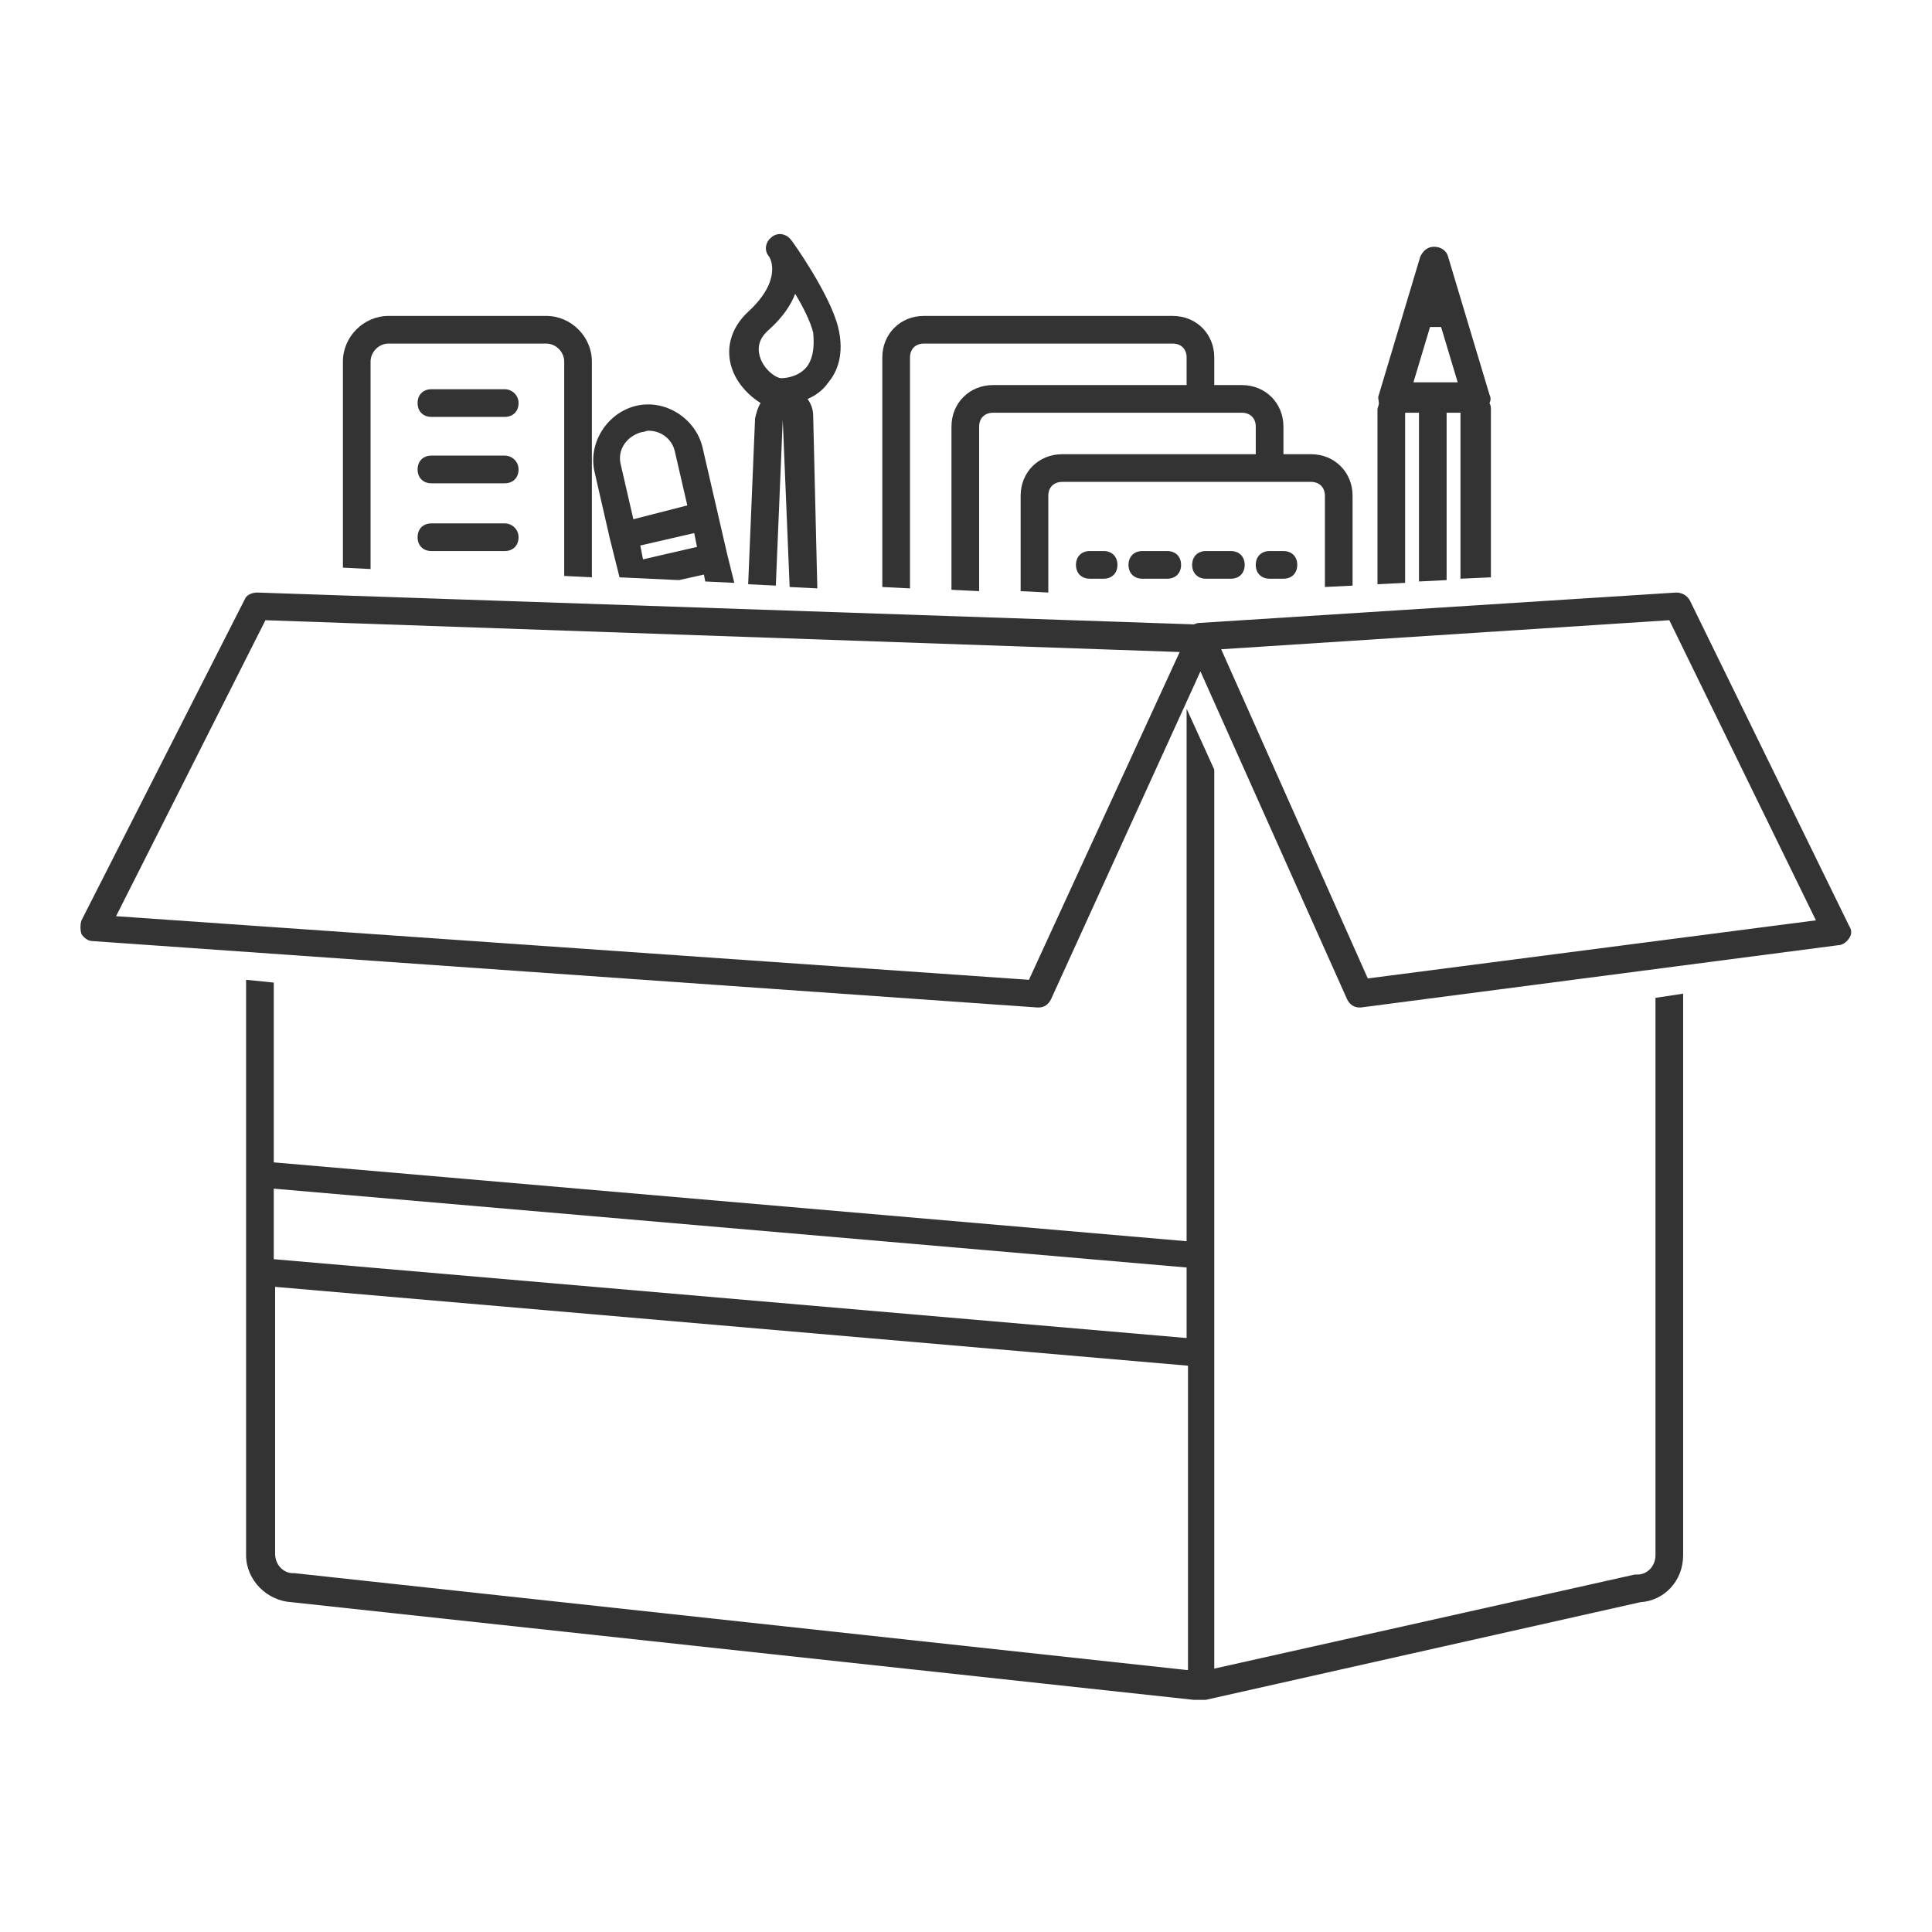
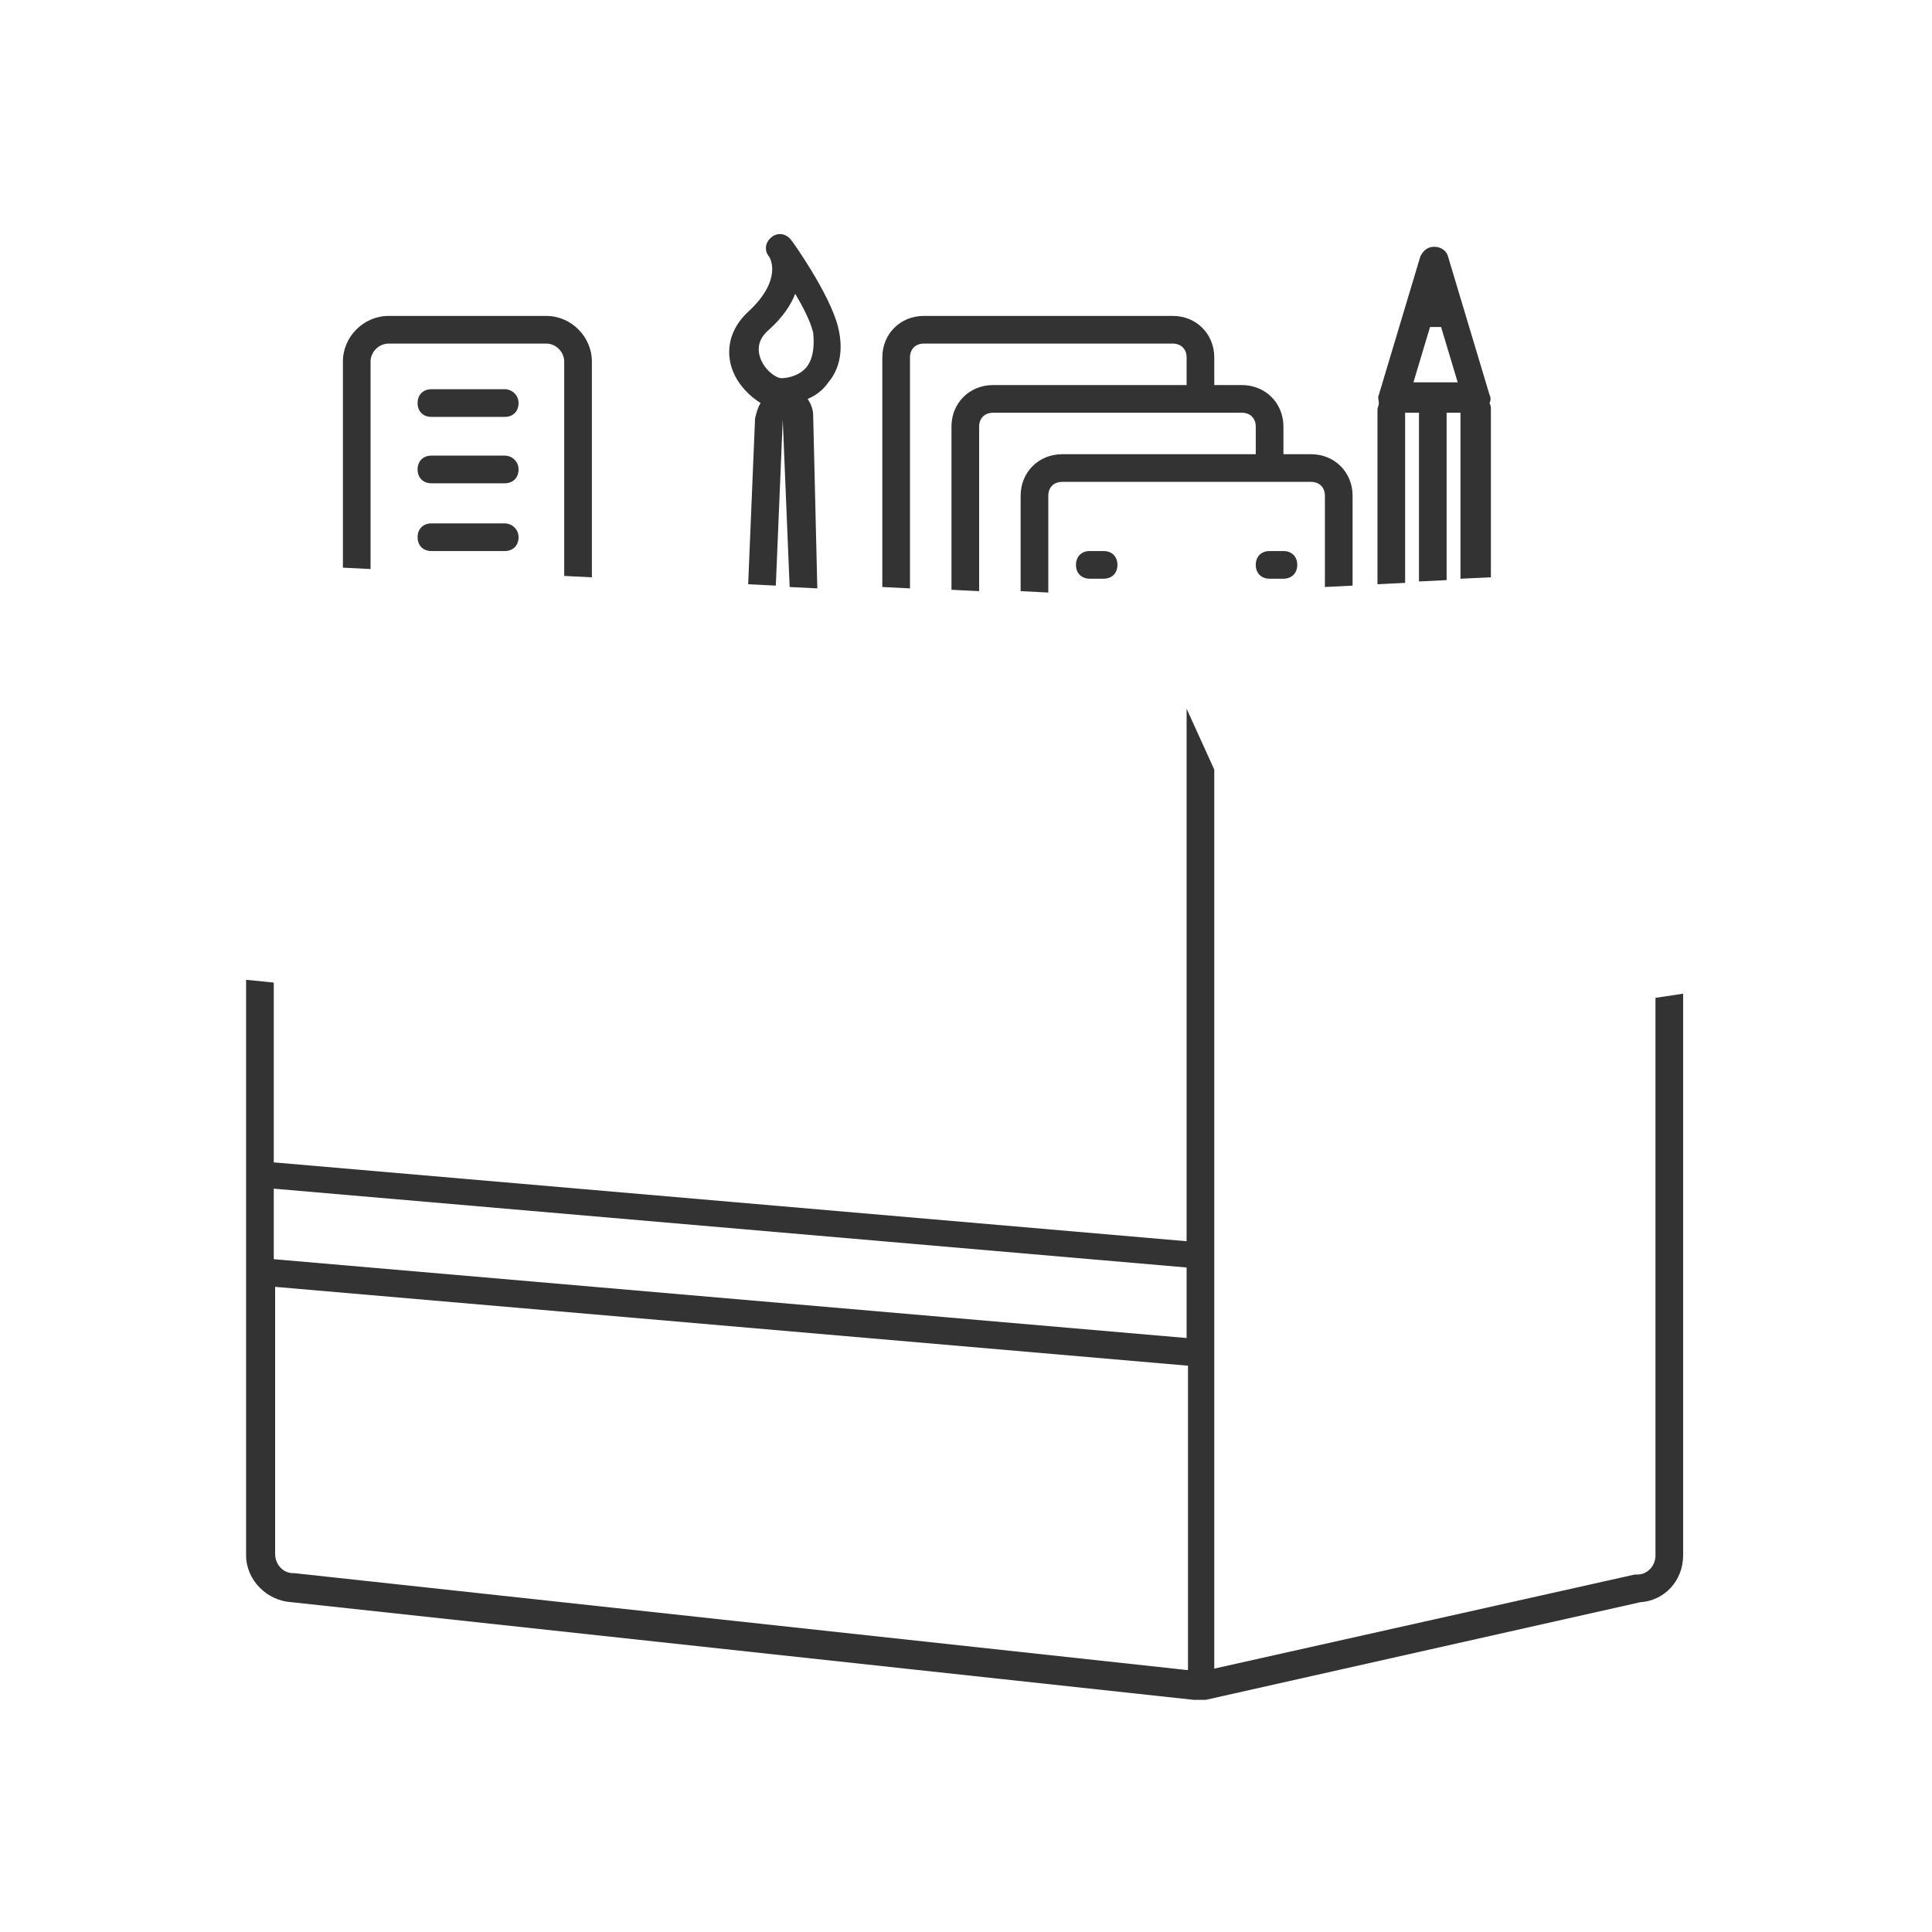
<svg xmlns="http://www.w3.org/2000/svg" width="500" zoomAndPan="magnify" viewBox="0 0 375 375" height="500" preserveAspectRatio="xMidYMid meet" version="1.0">
  <defs>
    <clipPath id="7c555041c9">
      <path d="M 47 137 L 327 137 L 327 329.945 L 47 329.945 Z M 47 137 " clip-rule="nonzero" />
    </clipPath>
    <clipPath id="e0f5755012">
      <path d="M 15.484 115 L 359.734 115 L 359.734 196 L 15.484 196 Z M 15.484 115 " clip-rule="nonzero" />
    </clipPath>
  </defs>
  <rect x="-37.5" width="450" fill="#ffffff" y="-37.5" height="450" fill-opacity="1" />
-   <rect x="-37.5" width="450" fill="#ffffff" y="-37.5" height="450" fill-opacity="1" />
  <path fill="#333333" d="M 97.969 75.547 L 83.738 75.547 C 82.129 75.547 81.055 76.621 81.055 78.234 C 81.055 79.844 82.129 80.918 83.738 80.918 L 97.969 80.918 C 99.578 80.918 100.652 79.844 100.652 78.234 C 100.652 76.621 99.312 75.547 97.969 75.547 Z M 97.969 75.547 " fill-opacity="1" fill-rule="nonzero" />
  <path fill="#333333" d="M 97.969 88.434 L 83.738 88.434 C 82.129 88.434 81.055 89.508 81.055 91.117 C 81.055 92.73 82.129 93.805 83.738 93.805 L 97.969 93.805 C 99.578 93.805 100.652 92.73 100.652 91.117 C 100.652 89.508 99.312 88.434 97.969 88.434 Z M 97.969 88.434 " fill-opacity="1" fill-rule="nonzero" />
  <path fill="#333333" d="M 97.969 101.59 L 83.738 101.59 C 82.129 101.59 81.055 102.664 81.055 104.273 C 81.055 105.883 82.129 106.957 83.738 106.957 L 97.969 106.957 C 99.578 106.957 100.652 105.883 100.652 104.273 C 100.652 102.664 99.312 101.59 97.969 101.59 Z M 97.969 101.59 " fill-opacity="1" fill-rule="nonzero" />
  <path fill="#333333" d="M 160.789 74.207 C 162.398 72.328 164.008 68.836 162.668 63.469 C 161.055 57.023 153.809 46.824 153.539 46.555 C 152.734 45.48 151.125 44.945 149.781 46.016 C 148.707 46.824 148.172 48.434 149.246 49.777 C 149.512 50.043 151.93 54.34 145.219 60.516 C 141.727 63.734 140.652 68.031 142.266 72.059 C 143.34 74.742 145.484 76.891 147.633 78.234 C 147.098 79.039 146.828 80.113 146.559 81.188 L 145.219 113.402 L 150.586 113.668 L 151.93 81.453 L 153.27 113.938 L 158.641 114.207 L 157.836 80.648 C 157.836 79.305 157.297 78.234 156.762 77.426 C 158.102 76.891 159.715 75.816 160.789 74.207 Z M 156.762 70.984 C 155.418 72.863 153.004 73.402 151.66 73.402 C 150.586 73.402 148.438 71.789 147.633 69.641 C 146.828 67.496 147.363 65.613 149.246 64.004 C 151.93 61.59 153.539 59.172 154.344 57.023 C 155.957 59.707 157.297 62.395 157.836 64.543 C 158.102 67.227 157.836 69.375 156.762 70.984 Z M 156.762 70.984 " fill-opacity="1" fill-rule="nonzero" />
  <g clip-path="url(#7c555041c9)">
    <path fill="#333333" d="M 47.766 190.18 L 47.766 301.859 C 47.766 306.691 51.793 310.719 56.625 310.988 L 232.734 330.051 C 232.734 330.051 233.004 330.051 233.004 330.051 C 233.273 330.051 233.273 330.051 233.539 330.051 L 318.375 310.988 C 322.938 310.719 326.695 306.961 326.695 301.859 L 326.695 192.867 L 323.207 193.402 L 321.328 193.672 L 321.328 301.859 C 321.328 304.008 319.719 305.617 317.836 305.617 C 317.57 305.617 317.57 305.617 317.301 305.617 L 235.688 323.875 L 235.688 149.375 L 230.32 137.562 L 230.32 240.922 L 53.137 225.617 L 53.137 190.719 Z M 230.32 324.145 L 57.164 305.352 C 57.164 305.352 56.895 305.352 56.895 305.352 C 55.016 305.352 53.402 303.738 53.402 301.594 L 53.402 249.777 L 230.59 265.082 L 230.59 324.145 Z M 230.32 246.02 L 230.32 259.711 L 53.137 244.41 L 53.137 230.719 Z M 230.32 246.02 " fill-opacity="1" fill-rule="nonzero" />
  </g>
  <path fill="#333333" d="M 114.883 112.059 L 114.883 70.18 C 114.883 65.348 110.855 61.32 106.023 61.32 L 75.418 61.32 C 70.586 61.32 66.559 65.348 66.559 70.18 L 66.559 110.18 L 71.926 110.449 L 71.926 70.18 C 71.926 68.301 73.539 66.688 75.418 66.688 L 106.023 66.688 C 107.902 66.688 109.512 68.301 109.512 70.18 L 109.512 111.789 Z M 114.883 112.059 " fill-opacity="1" fill-rule="nonzero" />
-   <path fill="#333333" d="M 118.371 104.543 L 120.25 112.059 L 131.793 112.598 L 136.625 111.523 L 136.895 112.863 L 142.531 113.133 L 141.191 107.762 L 136.359 86.824 C 135.016 81.188 129.109 77.426 123.473 78.77 C 117.836 80.113 114.074 86.02 115.418 91.656 Z M 135.285 106.152 L 124.812 108.57 L 124.277 105.883 L 134.746 103.469 Z M 124.547 83.871 C 125.082 83.871 125.352 83.602 125.887 83.602 C 128.305 83.602 130.453 85.211 130.988 87.629 L 133.406 98.098 L 122.934 100.785 L 120.52 90.312 C 119.715 87.359 121.594 84.676 124.547 83.871 Z M 124.547 83.871 " fill-opacity="1" fill-rule="nonzero" />
  <path fill="#333333" d="M 289.383 112.059 L 289.383 79.574 C 289.383 79.039 289.383 78.77 289.113 78.234 C 289.383 77.695 289.383 77.16 289.113 76.621 L 281.059 49.777 C 280.789 48.703 279.715 47.898 278.375 47.898 C 277.031 47.898 276.227 48.703 275.688 49.777 L 267.637 76.621 C 267.367 77.16 267.637 77.695 267.637 78.234 C 267.637 78.77 267.367 79.039 267.367 79.574 L 267.367 113.402 L 272.734 113.133 L 272.734 80.113 L 275.422 80.113 L 275.422 112.863 L 280.789 112.598 L 280.789 80.113 L 283.477 80.113 L 283.477 112.328 Z M 274.348 74.207 L 277.57 63.469 L 279.715 63.469 L 282.938 74.207 Z M 274.348 74.207 " fill-opacity="1" fill-rule="nonzero" />
  <g clip-path="url(#e0f5755012)">
-     <path fill="#333333" d="M 328.039 116.621 C 327.504 115.551 326.43 115.012 325.355 115.012 L 232.734 120.918 C 232.199 120.918 231.93 121.188 231.66 121.188 L 49.914 115.012 C 48.84 115.012 47.766 115.551 47.496 116.355 L 15.82 178.637 C 15.551 179.441 15.551 180.516 15.82 181.32 C 16.355 182.129 17.16 182.664 17.969 182.664 L 201.324 195.551 C 201.324 195.551 201.324 195.551 201.594 195.551 C 202.668 195.551 203.473 195.012 204.012 193.938 L 233.004 130.312 L 261.461 193.938 C 261.996 195.012 262.805 195.551 263.879 195.551 C 263.879 195.551 264.145 195.551 264.145 195.551 L 356.766 183.469 C 357.57 183.469 358.375 182.934 358.914 182.129 C 359.449 181.32 359.449 180.516 358.914 179.711 Z M 199.715 190.18 L 22.531 177.832 L 51.523 120.383 L 228.977 126.555 Z M 265.488 189.914 L 237.031 126.02 L 324.012 120.383 L 352.469 178.637 Z M 265.488 189.914 " fill-opacity="1" fill-rule="nonzero" />
-   </g>
+     </g>
  <path fill="#333333" d="M 211.527 106.957 C 209.918 106.957 208.844 108.031 208.844 109.645 C 208.844 111.254 209.918 112.328 211.527 112.328 L 214.211 112.328 C 215.824 112.328 216.895 111.254 216.895 109.645 C 216.895 108.031 215.824 106.957 214.211 106.957 Z M 211.527 106.957 " fill-opacity="1" fill-rule="nonzero" />
-   <path fill="#333333" d="M 221.73 106.957 C 220.117 106.957 219.043 108.031 219.043 109.645 C 219.043 111.254 220.117 112.328 221.73 112.328 L 226.562 112.328 C 228.172 112.328 229.246 111.254 229.246 109.645 C 229.246 108.031 228.172 106.957 226.562 106.957 Z M 221.73 106.957 " fill-opacity="1" fill-rule="nonzero" />
-   <path fill="#333333" d="M 234.078 106.957 C 232.469 106.957 231.395 108.031 231.395 109.645 C 231.395 111.254 232.469 112.328 234.078 112.328 L 238.91 112.328 C 240.52 112.328 241.594 111.254 241.594 109.645 C 241.594 108.031 240.52 106.957 238.91 106.957 Z M 234.078 106.957 " fill-opacity="1" fill-rule="nonzero" />
  <path fill="#333333" d="M 246.426 106.957 C 244.816 106.957 243.742 108.031 243.742 109.645 C 243.742 111.254 244.816 112.328 246.426 112.328 L 249.113 112.328 C 250.723 112.328 251.797 111.254 251.797 109.645 C 251.797 108.031 250.723 106.957 249.113 106.957 Z M 246.426 106.957 " fill-opacity="1" fill-rule="nonzero" />
  <path fill="#333333" d="M 262.535 113.668 L 262.535 96.219 C 262.535 91.656 259.043 88.164 254.48 88.164 L 249.113 88.164 L 249.113 82.797 C 249.113 78.234 245.621 74.742 241.059 74.742 L 235.688 74.742 L 235.688 69.375 C 235.688 64.809 232.199 61.32 227.637 61.32 L 179.312 61.32 C 174.75 61.32 171.258 64.809 171.258 69.375 L 171.258 113.938 L 176.629 114.207 L 176.629 69.375 C 176.629 67.762 177.699 66.688 179.312 66.688 L 227.637 66.688 C 229.246 66.688 230.32 67.762 230.32 69.375 L 230.32 74.742 L 192.734 74.742 C 188.172 74.742 184.68 78.234 184.68 82.797 L 184.68 114.477 L 190.051 114.742 L 190.051 82.797 C 190.051 81.188 191.125 80.113 192.734 80.113 L 241.059 80.113 C 242.668 80.113 243.742 81.188 243.742 82.797 L 243.742 88.164 L 206.156 88.164 C 201.594 88.164 198.105 91.656 198.105 96.219 L 198.105 114.742 L 203.473 115.012 L 203.473 96.219 C 203.473 94.609 204.547 93.535 206.156 93.535 L 254.48 93.535 C 256.09 93.535 257.164 94.609 257.164 96.219 L 257.164 113.938 Z M 262.535 113.668 " fill-opacity="1" fill-rule="nonzero" />
</svg>